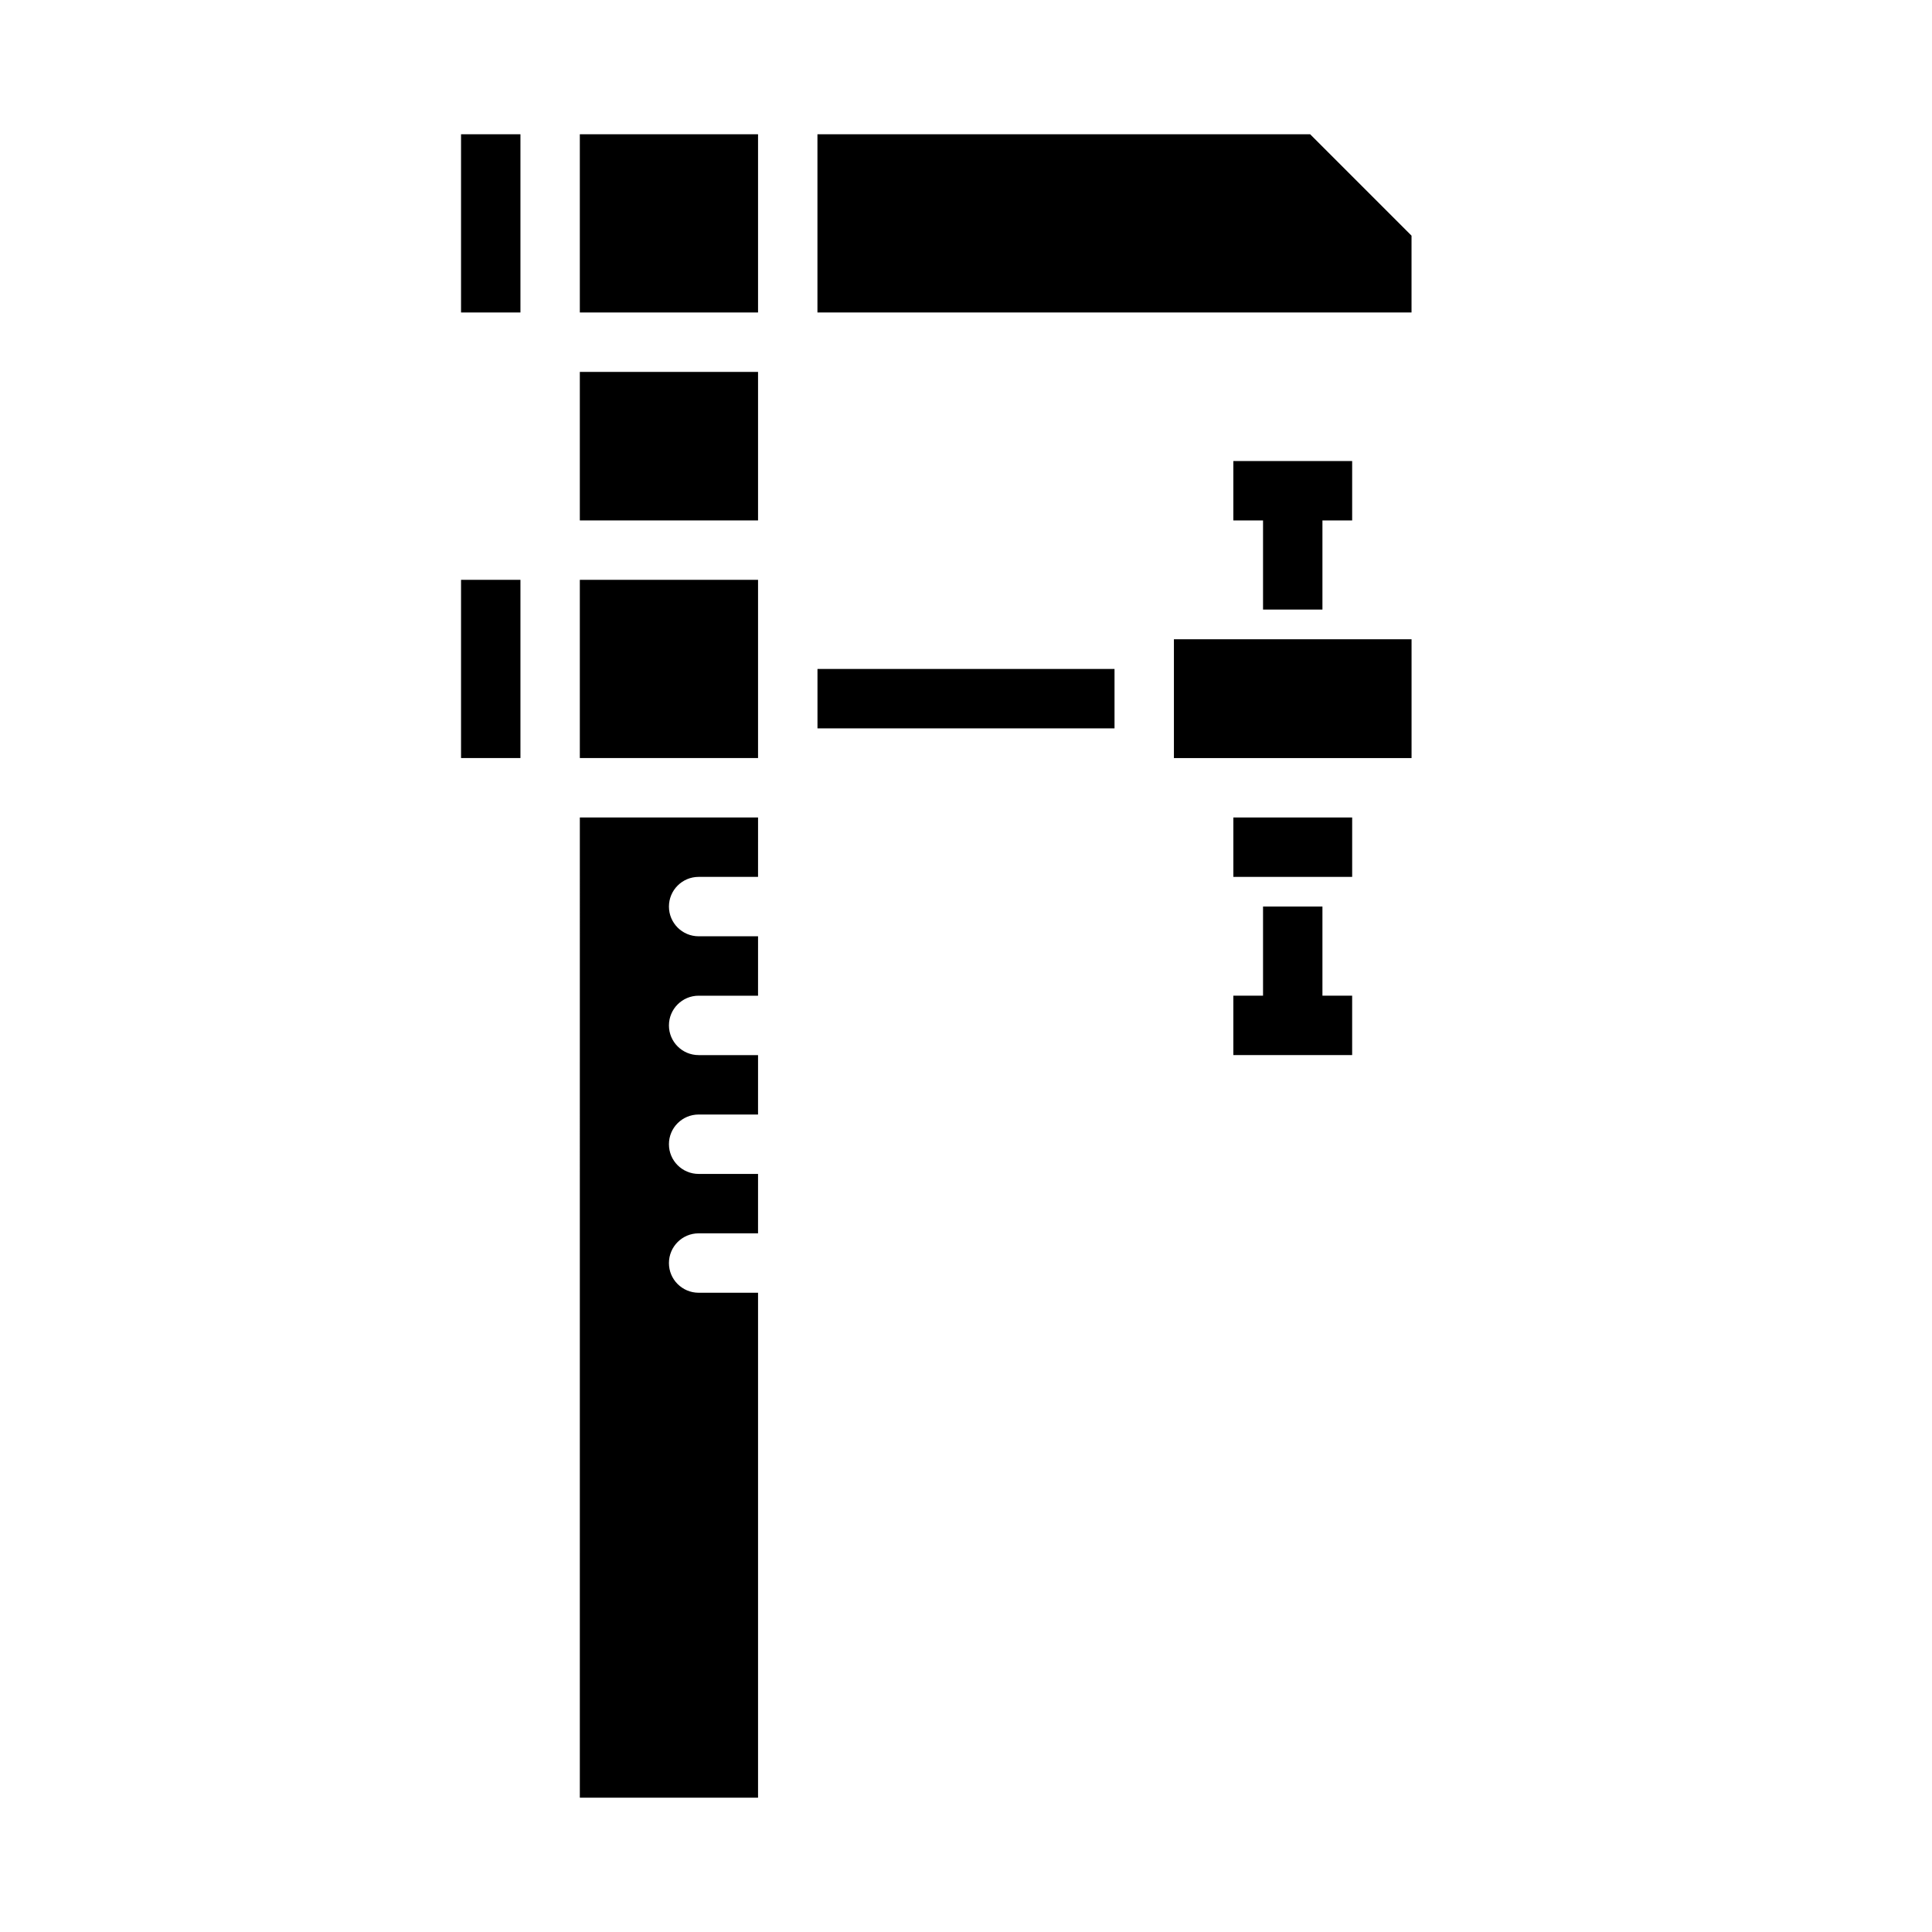
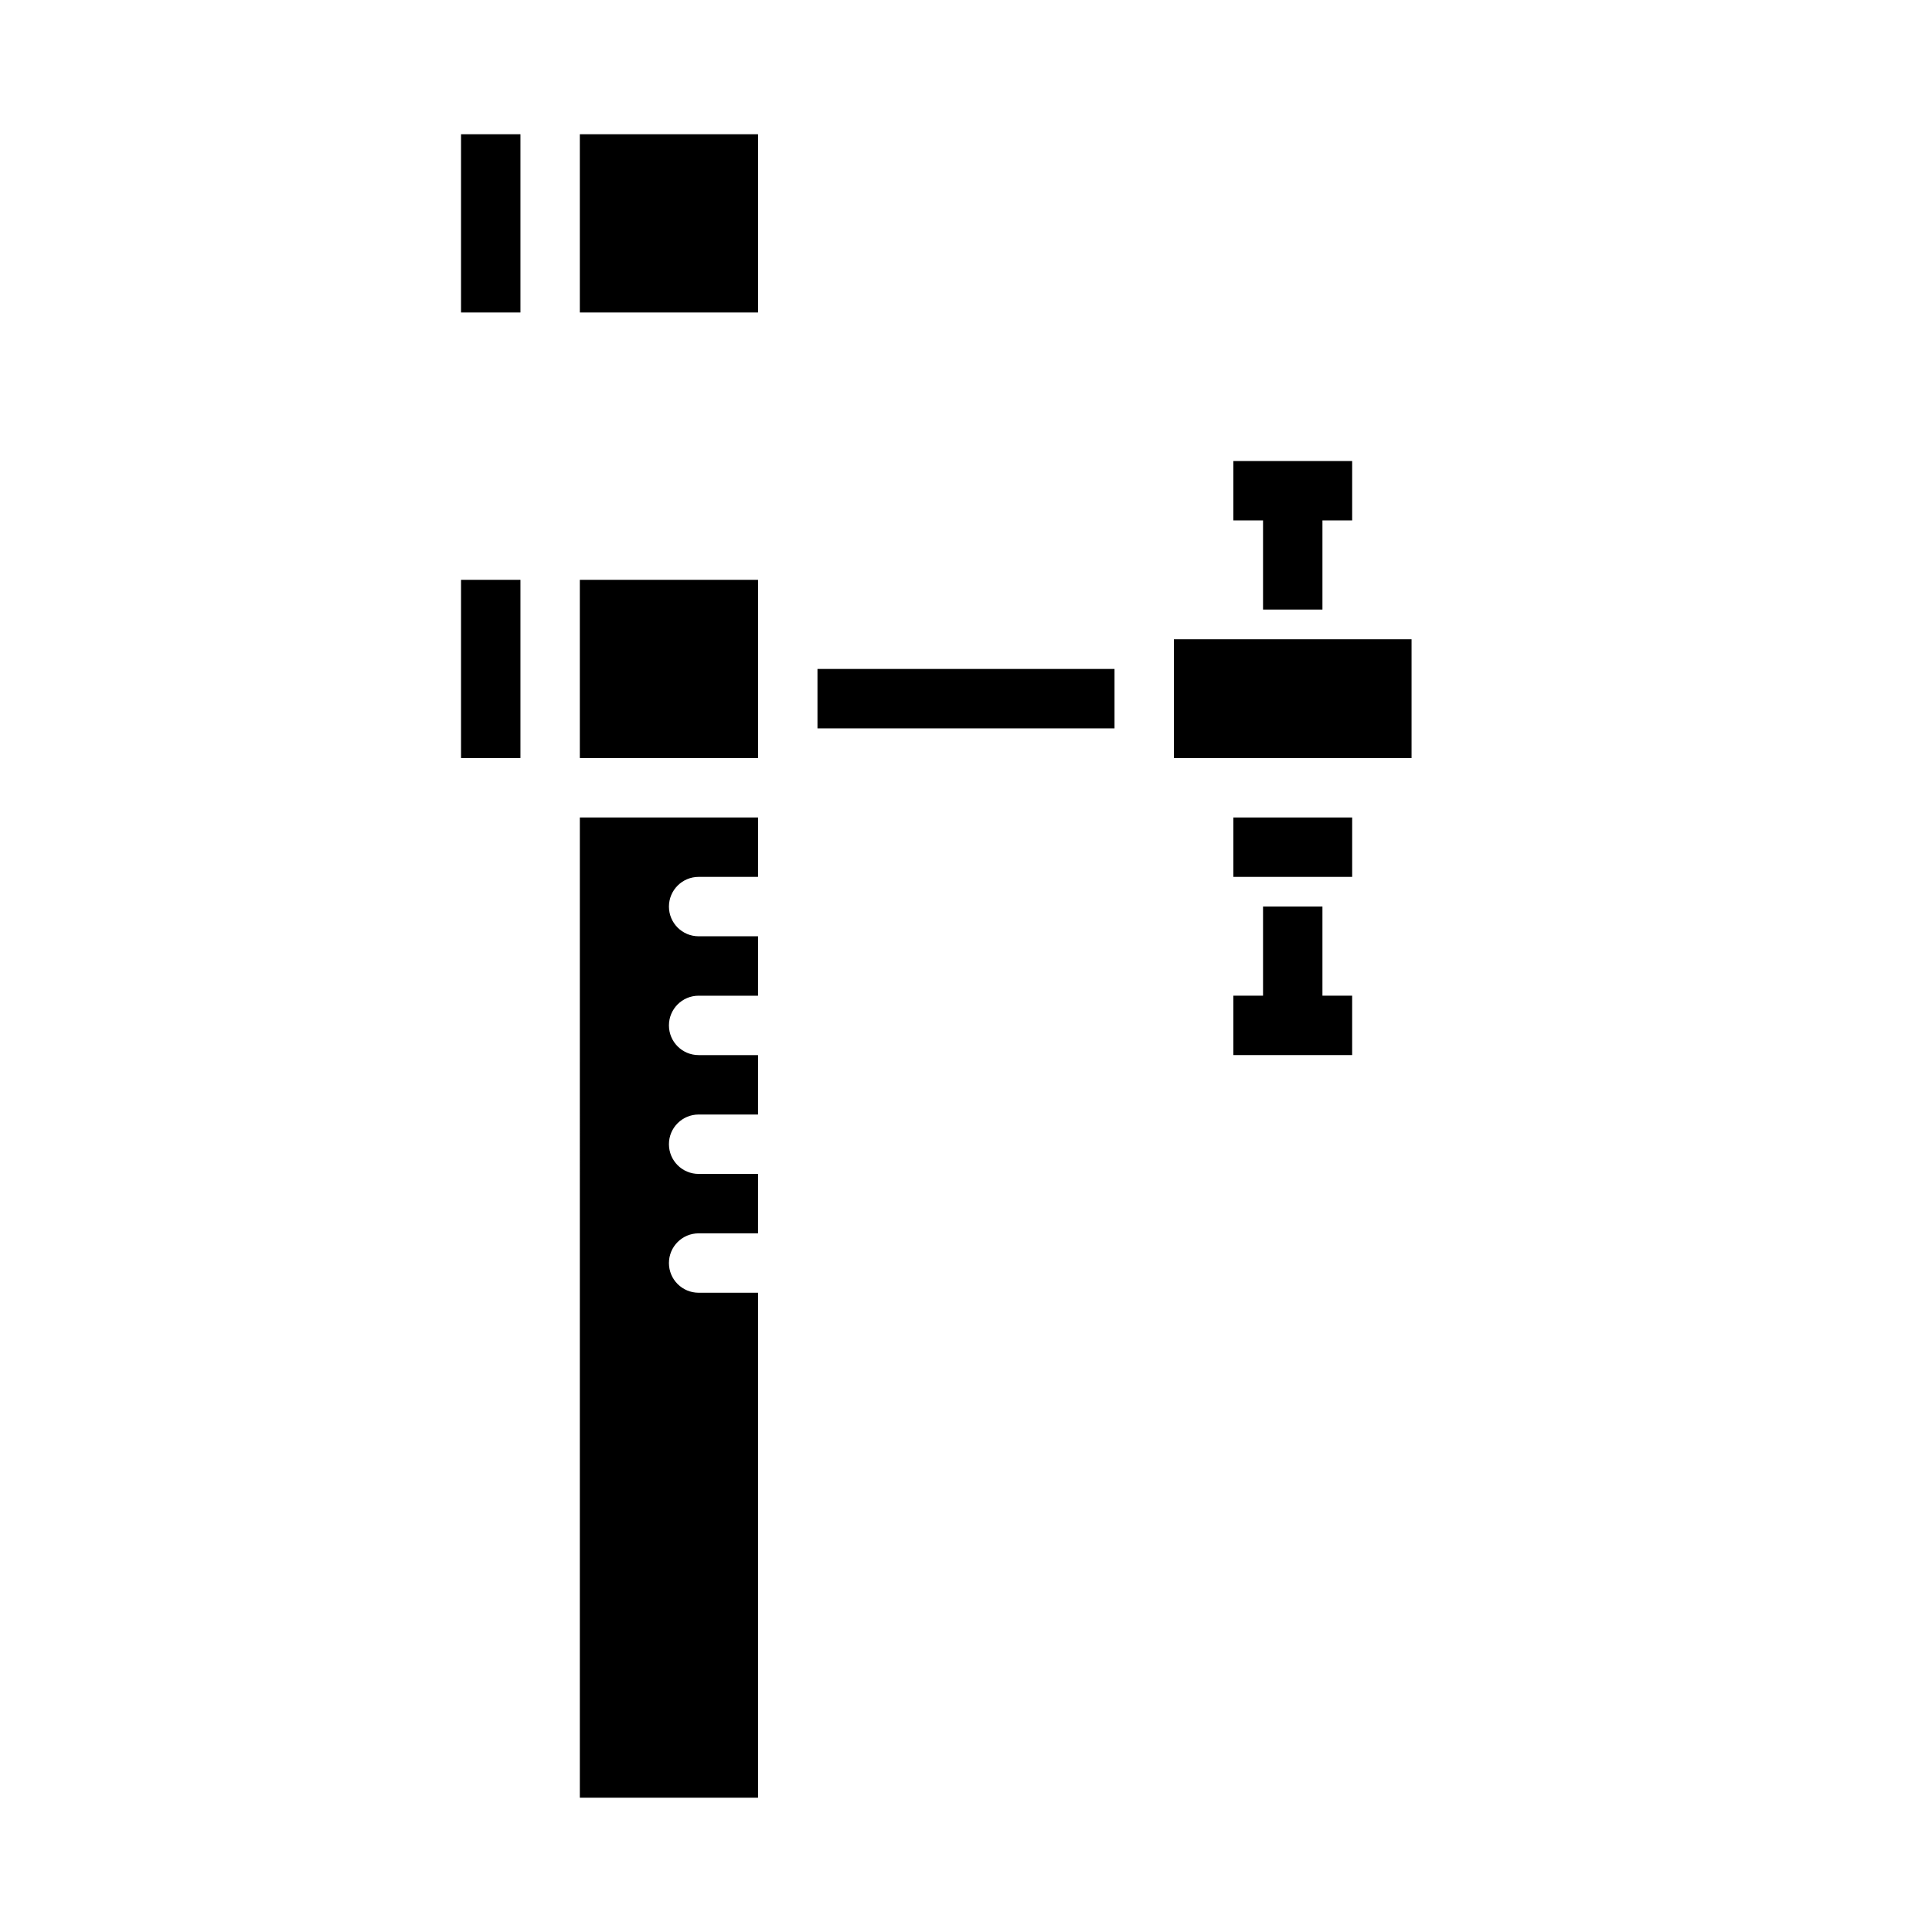
<svg xmlns="http://www.w3.org/2000/svg" fill="#000000" width="800px" height="800px" version="1.1" viewBox="144 144 512 512">
  <g>
    <path d="m297.66 297.66h47.23v47.23h-47.23z" />
    <path d="m297.66 620.41h47.23v-133.82h-15.746c-4.348 0-7.871-3.523-7.871-7.871s3.523-7.871 7.871-7.871h15.742l0.004-15.746h-15.746c-4.348 0-7.871-3.523-7.871-7.871 0-4.348 3.523-7.871 7.871-7.871h15.742l0.004-15.746h-15.746c-4.348 0-7.871-3.523-7.871-7.871 0-4.348 3.523-7.871 7.871-7.871h15.742l0.004-15.746h-15.746c-4.348 0-7.871-3.523-7.871-7.871s3.523-7.871 7.871-7.871h15.742l0.004-15.746h-47.23z" />
    <path d="m297.66 179.58h47.23v47.23h-47.23z" />
-     <path d="m297.66 242.56h47.23v39.359h-47.23z" />
    <path d="m266.18 179.58h15.742v47.23h-15.742z" />
    <path d="m266.18 297.66h15.742v47.23h-15.742z" />
    <path d="m455.1 313.41h62.977v31.488h-62.977z" />
-     <path d="m491.2 179.58h-130.57v47.23h157.44v-20.355z" />
    <path d="m360.64 321.28h78.719v15.742h-78.719z" />
    <path d="m470.85 360.64h31.488v15.742h-31.488z" />
    <path d="m494.46 384.25h-15.742v23.617h-7.871v15.742h31.488v-15.742h-7.875z" />
    <path d="m494.46 305.54v-23.617h7.875v-15.742h-31.488v15.742h7.871v23.617z" />
  </g>
</svg>